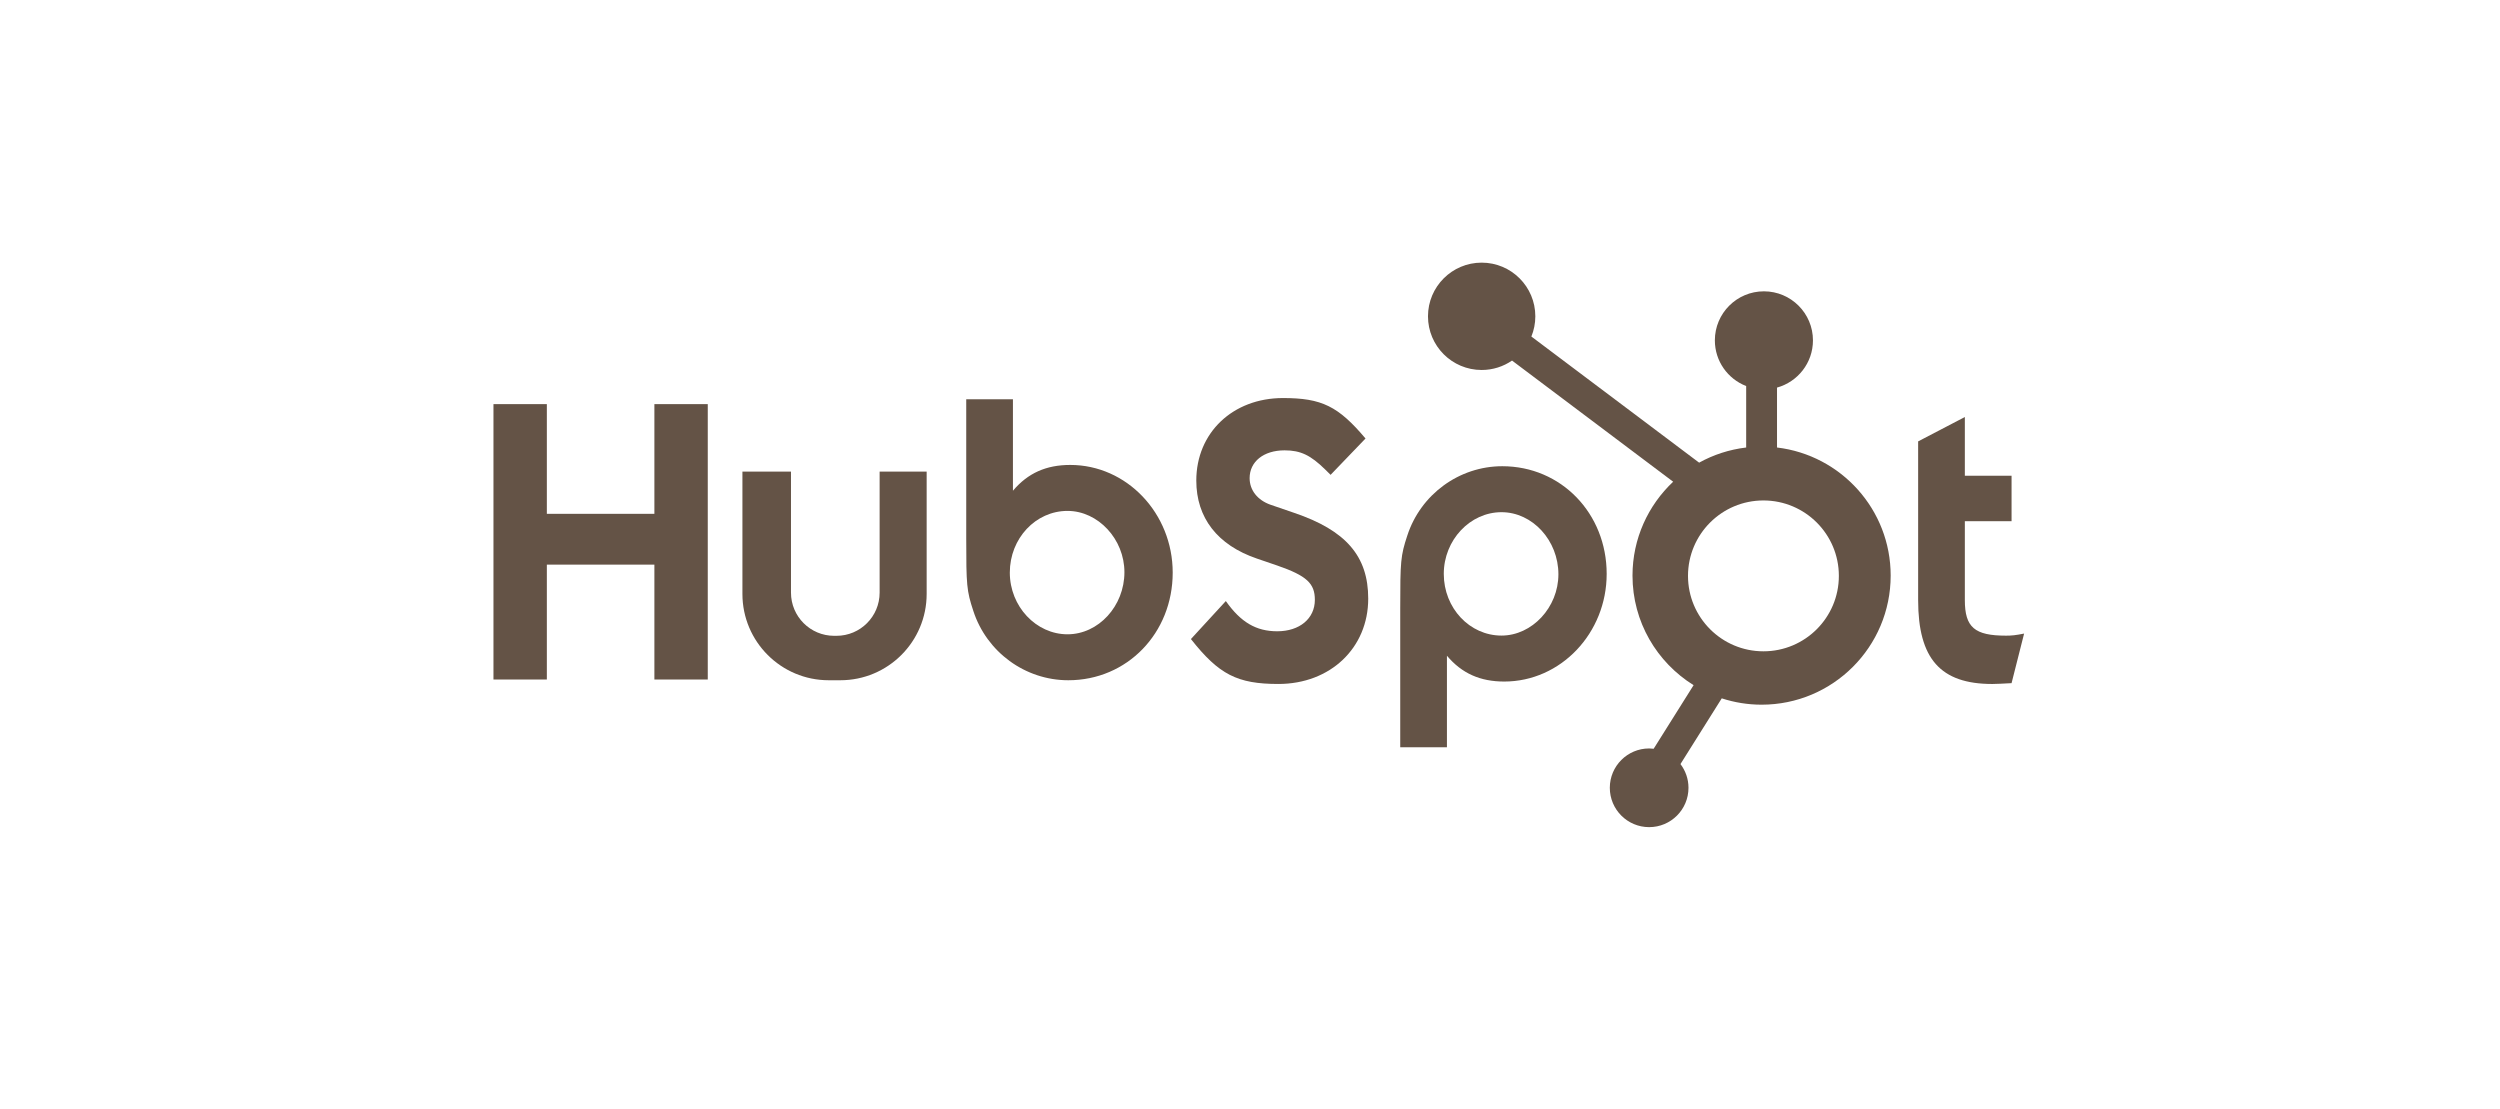
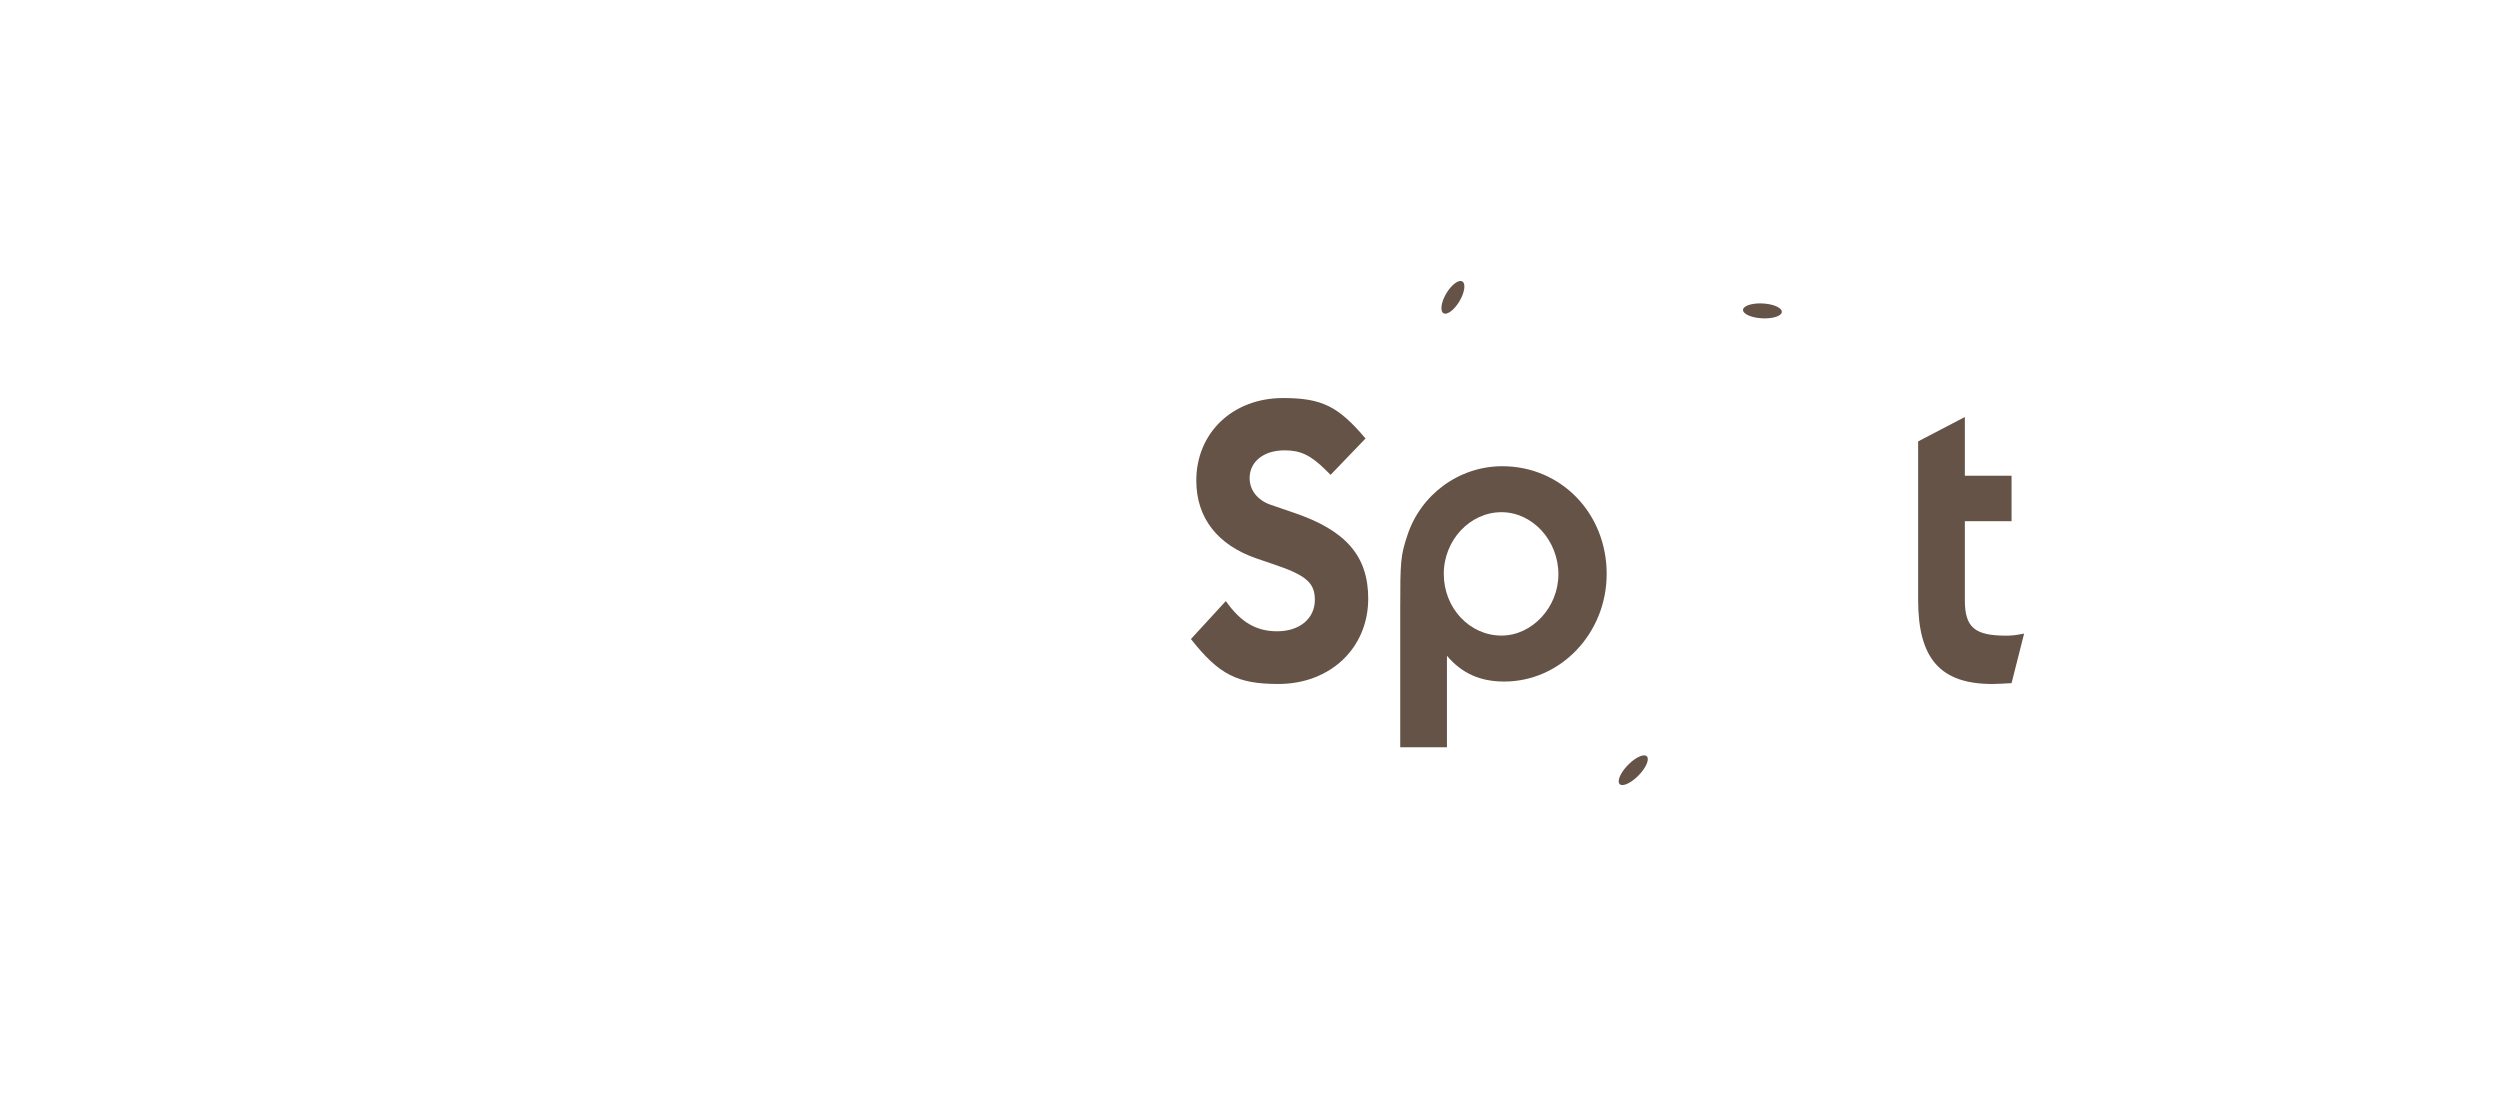
<svg xmlns="http://www.w3.org/2000/svg" width="160" height="71" viewBox="0 0 160 71" fill="none">
-   <path d="M41.881 32.885H34.998V25.864H31.582V43.489H34.998V36.136H41.881V43.489H45.297V25.864H41.881V32.885Z" fill="#645346" />
-   <path d="M68.32 40.595C66.311 40.595 64.628 38.814 64.628 36.647C64.628 34.453 66.285 32.698 68.32 32.698C70.28 32.698 71.963 34.505 71.963 36.62C71.963 38.788 70.305 40.595 68.32 40.595ZM68.496 29.756C66.964 29.756 65.784 30.273 64.828 31.408V25.551H61.839V34.453C61.839 37.447 61.865 37.807 62.292 39.098C63.146 41.731 65.608 43.536 68.371 43.536C72.139 43.536 75.053 40.518 75.053 36.647C75.053 32.854 72.113 29.756 68.496 29.756Z" fill="#645346" />
  <path d="M96.095 40.677C94.061 40.677 92.402 38.922 92.402 36.728C92.402 34.561 94.086 32.78 96.095 32.78C98.079 32.78 99.738 34.587 99.738 36.755C99.738 38.87 98.054 40.677 96.095 40.677ZM96.146 29.838C93.383 29.838 90.921 31.645 90.067 34.277C89.639 35.568 89.615 35.928 89.615 38.922V47.826H92.604V41.967C93.558 43.102 94.74 43.619 96.27 43.619C99.887 43.619 102.827 40.523 102.827 36.728C102.827 32.857 99.914 29.838 96.146 29.838Z" fill="#645346" />
  <path d="M82.825 32.822L81.302 32.299C80.493 32.011 79.976 31.383 79.976 30.6C79.976 29.553 80.861 28.822 82.212 28.822C83.243 28.822 83.881 29.135 84.814 30.05L85.158 30.39L87.393 28.064C85.65 25.998 84.594 25.475 82.113 25.475C78.895 25.475 76.563 27.698 76.563 30.756C76.563 33.135 77.913 34.886 80.443 35.749L81.744 36.194C83.636 36.847 84.151 37.344 84.151 38.39C84.151 39.592 83.169 40.402 81.744 40.402C80.394 40.402 79.412 39.827 78.453 38.468L76.219 40.899C78.012 43.173 79.19 43.774 81.818 43.774C85.135 43.774 87.566 41.474 87.566 38.312C87.566 35.592 86.141 33.946 82.825 32.822Z" fill="#645346" />
  <path d="M128.388 40.682C126.378 40.682 125.75 40.153 125.75 38.408V33.355H128.74V30.448H125.75V26.689L122.761 28.249V38.408C122.761 42.162 124.193 43.775 127.508 43.775C127.91 43.775 128.111 43.748 128.74 43.722L129.543 40.549C128.991 40.656 128.764 40.682 128.388 40.682Z" fill="#645346" />
-   <path d="M56.296 37.929C56.296 39.456 55.06 40.692 53.534 40.692H53.386C51.861 40.692 50.623 39.456 50.623 37.929V30.183H47.515V38.011C47.515 41.064 49.989 43.536 53.04 43.536H53.78C56.833 43.536 59.306 41.064 59.306 38.011V30.183H56.296V37.929Z" fill="#645346" />
-   <path d="M112.859 41.684C110.194 41.684 108.032 39.522 108.032 36.856C108.032 34.191 110.194 32.029 112.859 32.029C115.527 32.029 117.687 34.191 117.687 36.856C117.687 39.522 115.527 41.684 112.859 41.684ZM113.729 28.64V24.806C115.053 24.439 116.029 23.227 116.029 21.784C116.029 20.05 114.623 18.645 112.89 18.645C111.156 18.645 109.751 20.05 109.751 21.784C109.751 23.116 110.582 24.253 111.755 24.707V28.64C110.673 28.77 109.656 29.104 108.744 29.61L98.008 21.538C98.17 21.138 98.261 20.702 98.261 20.244C98.261 18.348 96.724 16.809 94.826 16.809C92.929 16.809 91.391 18.348 91.391 20.244C91.391 22.142 92.929 23.679 94.826 23.679C95.547 23.679 96.216 23.456 96.77 23.076L107.082 30.83C105.484 32.336 104.48 34.468 104.48 36.838C104.48 39.803 106.045 42.394 108.39 43.851L105.834 47.92C105.74 47.909 105.642 47.901 105.545 47.901C104.156 47.901 103.028 49.028 103.028 50.419C103.028 51.81 104.156 52.937 105.545 52.937C106.936 52.937 108.063 51.81 108.063 50.419C108.063 49.847 107.87 49.323 107.55 48.9L110.192 44.694C110.995 44.955 111.851 45.1 112.742 45.1C117.304 45.1 121.003 41.401 121.003 36.838C121.003 32.61 117.825 29.129 113.729 28.64Z" fill="#645346" />
  <path d="M93.415 19.264C93.085 19.826 92.626 20.178 92.388 20.048C92.152 19.919 92.225 19.356 92.555 18.793C92.885 18.231 93.346 17.879 93.583 18.009C93.819 18.138 93.745 18.699 93.415 19.264Z" fill="#645346" />
  <path d="M112.945 19.43C113.625 19.493 114.11 19.752 114.028 20.011C113.947 20.267 113.327 20.426 112.647 20.364C111.966 20.301 111.48 20.041 111.562 19.783C111.645 19.526 112.263 19.369 112.945 19.43Z" fill="#645346" />
  <path d="M104.277 48.873C104.771 48.403 105.286 48.21 105.425 48.441C105.565 48.672 105.277 49.243 104.781 49.713C104.284 50.183 103.769 50.378 103.631 50.145C103.49 49.914 103.78 49.343 104.277 48.873Z" fill="#645346" />
</svg>